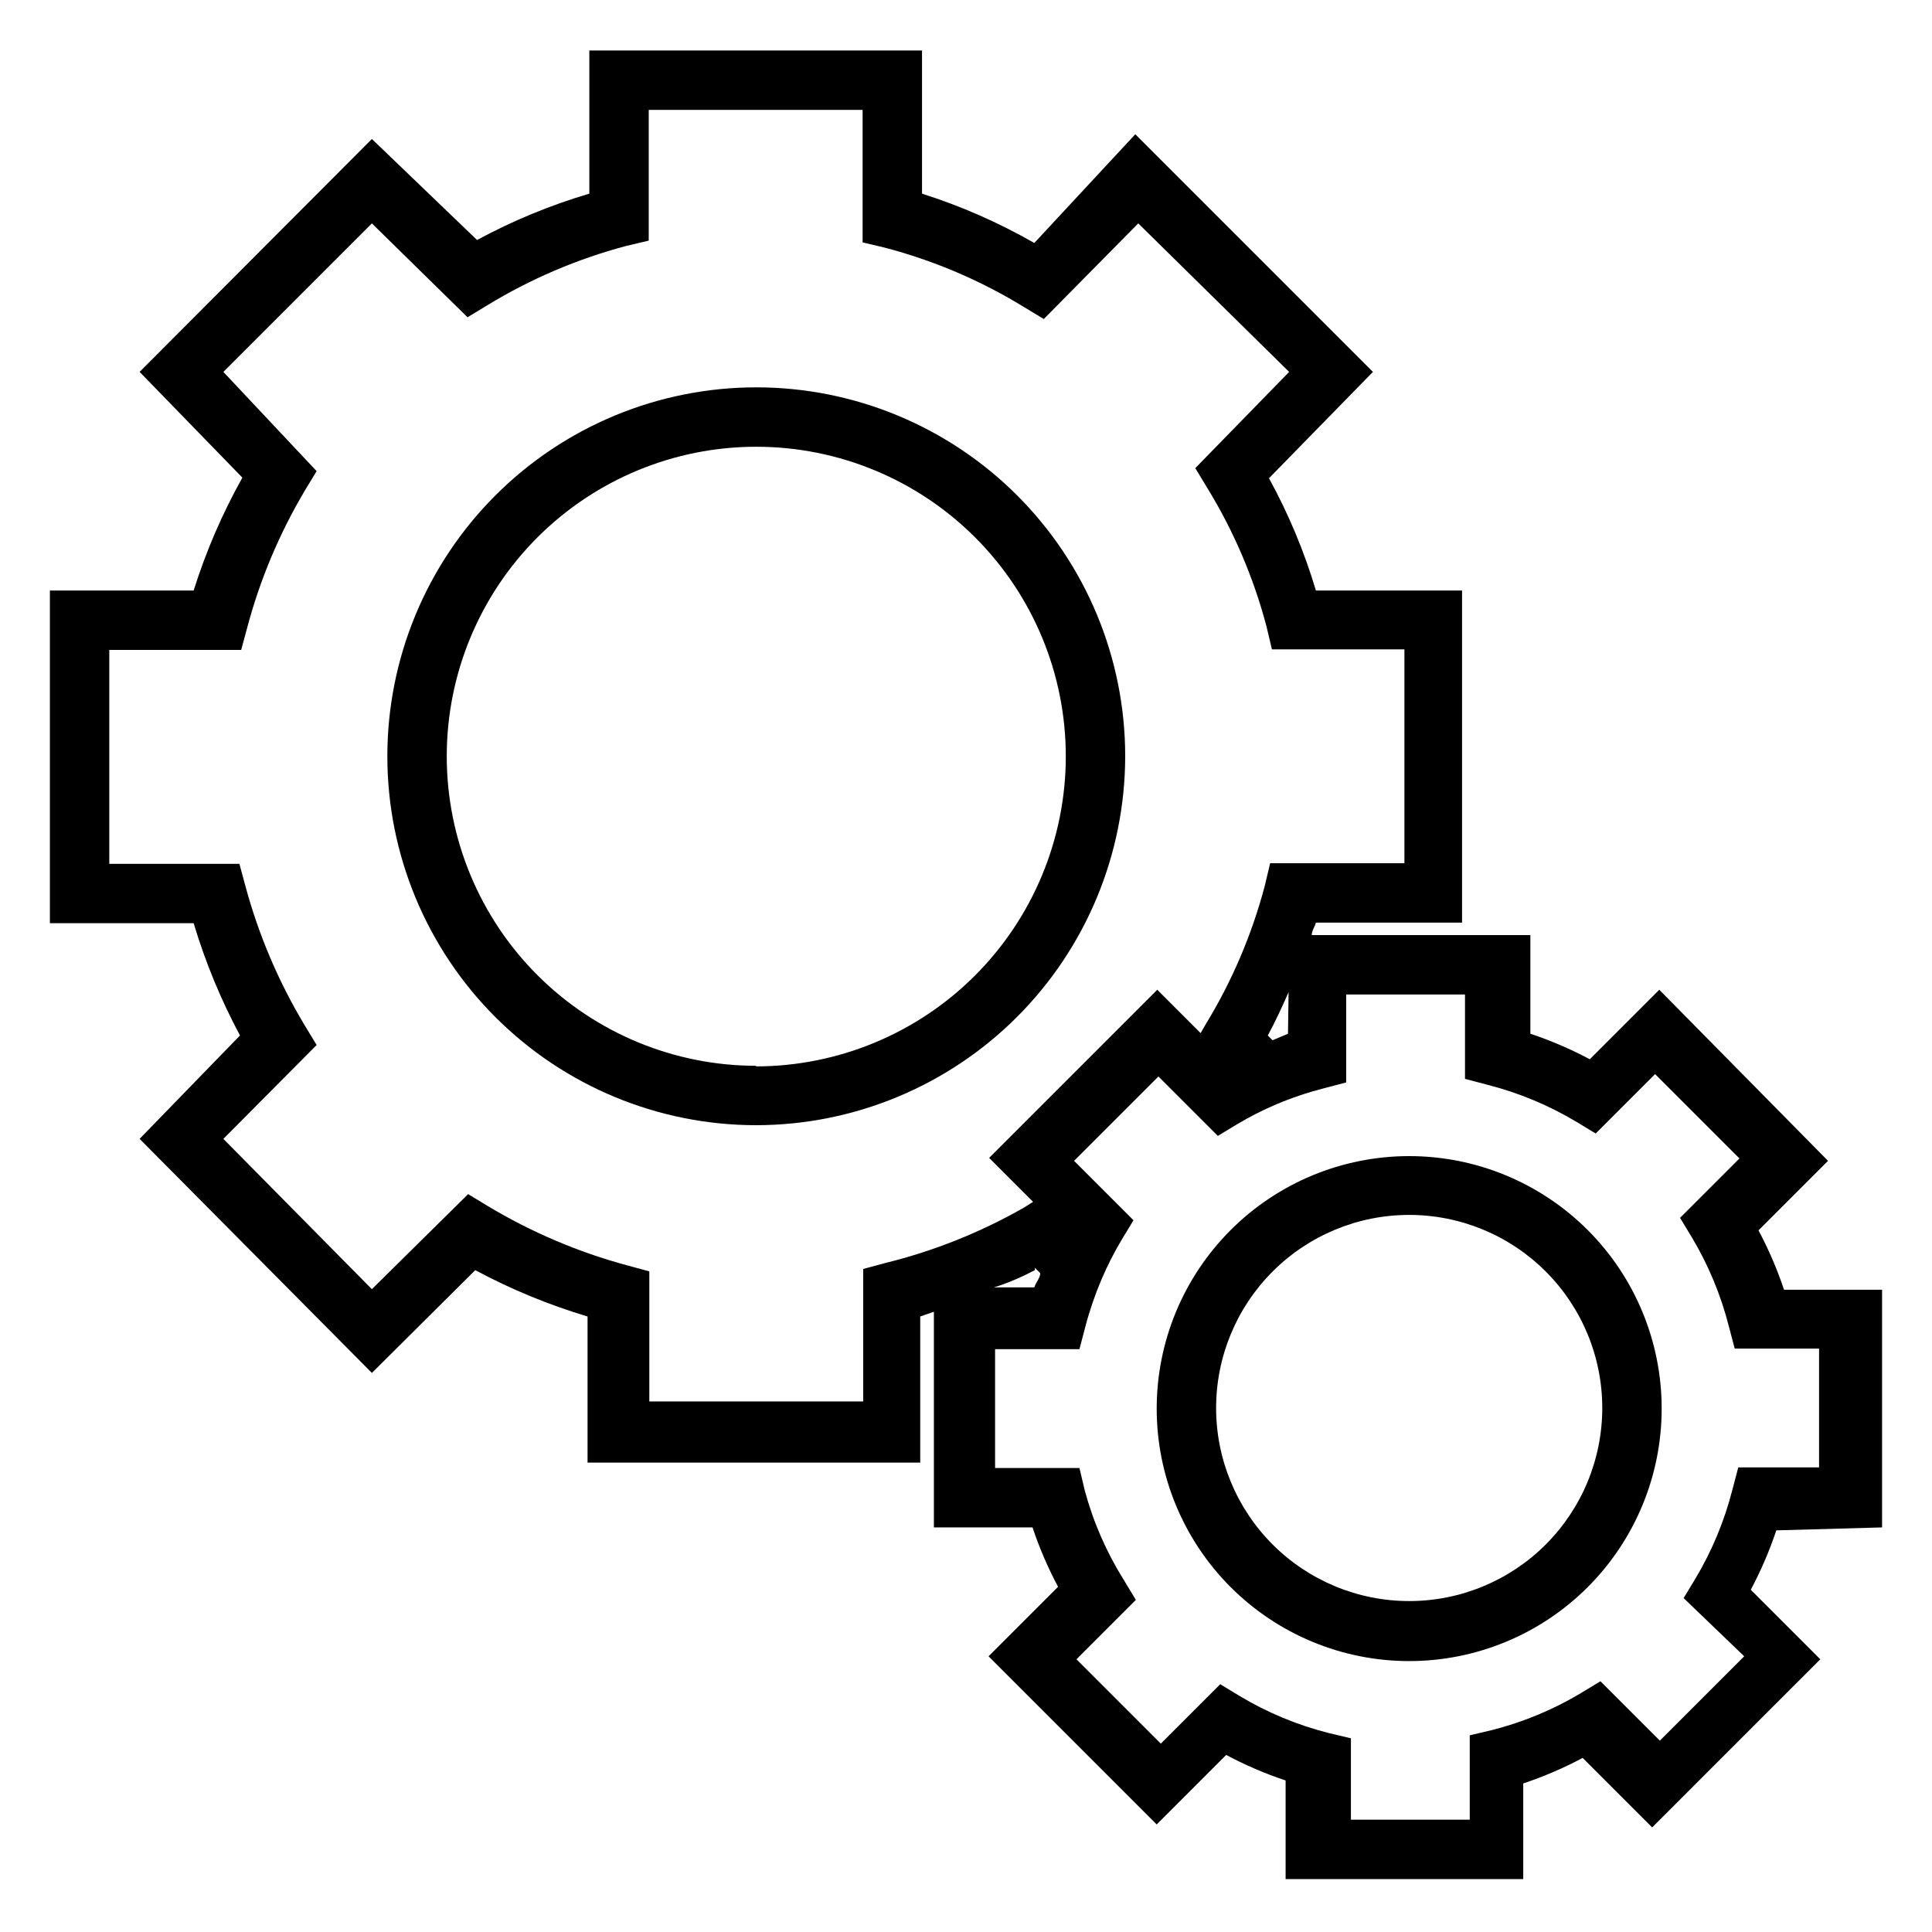
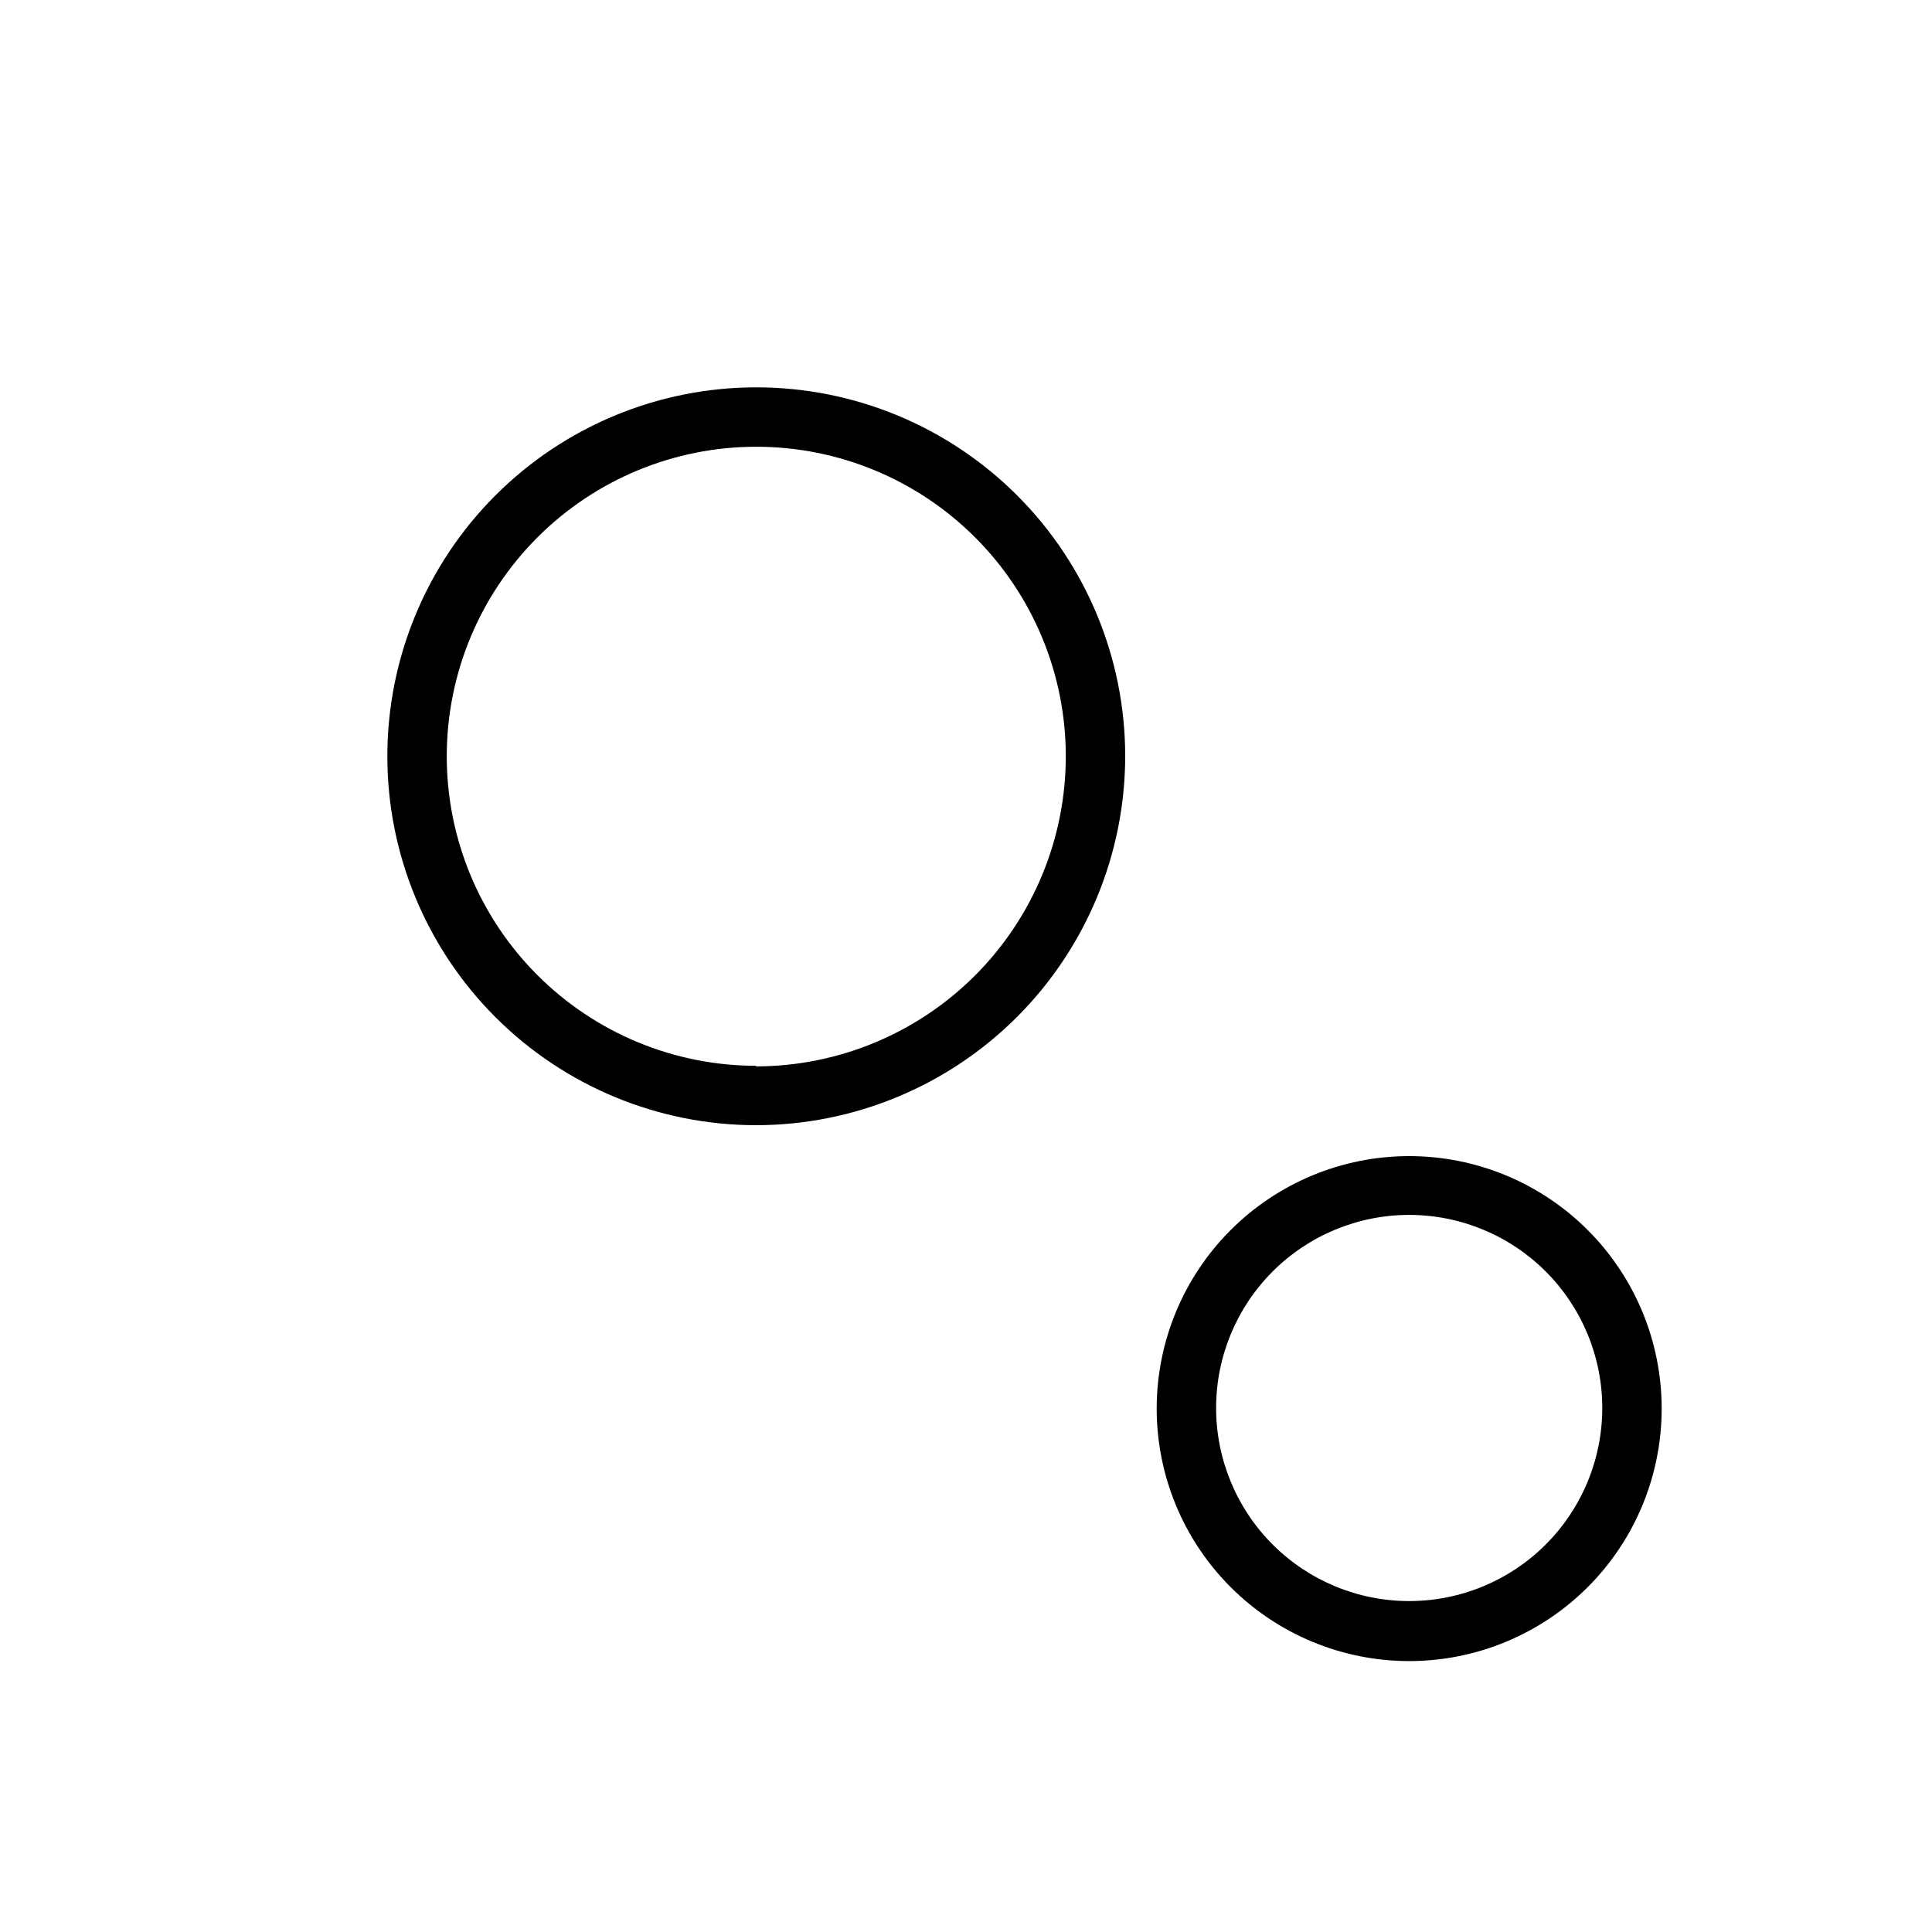
<svg xmlns="http://www.w3.org/2000/svg" fill="#000000" width="800px" height="800px" version="1.1" viewBox="144 144 512 512">
  <g>
    <path d="m442.19 344.42c0-25.93-10.301-50.797-28.637-69.133-18.336-18.336-43.203-28.637-69.133-28.637s-50.797 10.301-69.133 28.637c-18.336 18.336-28.637 43.203-28.637 69.133s10.301 50.797 28.637 69.133c18.336 18.336 43.203 28.637 69.133 28.637 25.918-0.039 50.762-10.355 69.09-28.68 18.324-18.328 28.641-43.172 28.68-69.09zm-97.77 82.027c-21.754 0-42.617-8.645-58-24.027s-24.027-36.246-24.027-58 8.645-42.617 24.027-58 36.246-24.027 58-24.027 42.617 8.645 58 24.027 24.027 36.246 24.027 58c0 21.797-8.66 42.699-24.07 58.113-15.414 15.414-36.316 24.07-58.113 24.07z" />
-     <path d="m642.77 548.78v-62.977h-25.98c-1.812-5.43-4.078-10.695-6.769-15.746l18.422-18.422-44.715-45.34-18.418 18.418c-5.055-2.684-10.32-4.949-15.746-6.769v-26.133h-57.938c0-1.102 0.789-2.203 1.102-3.305h38.73v-88.012h-38.73c-3.082-10.328-7.254-20.305-12.438-29.758l27.551-28.18-62.977-62.977-26.762 28.812c-9.43-5.398-19.402-9.781-29.758-13.07v-37.941h-88.168v37.941c-10.316 3.047-20.289 7.164-29.754 12.281l-27.867-26.766-61.559 61.719 27.234 28.023c-5.316 9.5-9.645 19.527-12.91 29.914h-38.098v88.168h38.098c3.086 10.305 7.203 20.273 12.281 29.754l-26.605 27.395 61.559 62.031 27.395-27.238v0.004c9.48 5.078 19.449 9.195 29.754 12.277v38.73h88.168v-38.73l3.621-1.258v57.152h26.137c1.809 5.426 4.074 10.695 6.769 15.742l-18.422 18.422 44.555 44.555 18.422-18.422c5.051 2.695 10.316 4.961 15.746 6.769v26.137h62.977l-0.004-25.348c5.43-1.812 10.695-4.074 15.746-6.769l18.422 18.422 44.555-44.555-18.422-18.422c2.688-5.055 4.953-10.32 6.769-15.746zm-157.44-130.83-4.094 1.73-1.258-1.258c2.047-3.777 3.777-7.559 5.512-11.492zm-106.75 60.77-5.824 1.574v35.109h-56.68v-34.48l-5.824-1.574c-13.004-3.508-25.453-8.809-37-15.742l-5.195-3.148-25.504 25.188-39.359-39.832 24.719-24.875-3.152-5.195c-6.941-11.539-12.238-23.992-15.742-37l-1.574-5.824h-34.48v-56.68h34.953l1.574-5.824c3.387-12.77 8.527-25.008 15.27-36.367l3.148-5.195-24.715-26.293 39.359-39.359 25.348 24.875 5.195-3.148c11.457-6.996 23.867-12.297 36.84-15.746l5.984-1.418v-34.637h56.68v35.109l5.984 1.418h-0.004c12.984 3.418 25.398 8.723 36.84 15.746l5.195 3.148 25.035-25.348 39.988 39.359-24.875 25.504 3.148 5.195c7.023 11.445 12.328 23.855 15.746 36.844l1.418 5.984h35.109v56.68l-35.582-0.004-1.418 5.984v-0.004c-3.43 12.98-8.734 25.391-15.746 36.844l-1.258 2.203-11.492-11.492-44.555 44.555 11.652 11.652-2.519 1.574h-0.004c-11.492 6.555-23.836 11.48-36.684 14.641zm39.676 1.258 1.418 1.418c0 1.258-1.102 2.363-1.574 3.777h-10.707c3.621-1.102 7.242-2.676 10.863-4.562zm187.98 102.96-22.355 22.355-15.742-15.742-5.195 3.148-0.004 0.004c-7.305 4.371-15.207 7.66-23.457 9.762l-5.984 1.418v22.355h-31.488v-21.57l-5.984-1.418h0.004c-8.254-2.098-16.156-5.387-23.461-9.762l-5.195-3.148-15.742 15.742-22.355-22.355 15.742-15.742-3.148-5.195c-4.621-7.367-8.125-15.379-10.391-23.773l-1.418-5.984h-22.355v-31.488h22.355l1.574-5.984v0.004c1.109-4.246 2.531-8.402 4.25-12.438 1.543-3.637 3.332-7.16 5.352-10.551l3.148-5.195-15.742-15.742 22.355-22.355 15.742 15.742 5.195-3.148h0.004c3.293-1.957 6.711-3.691 10.234-5.195 4.086-1.73 8.297-3.148 12.594-4.254l5.984-1.574v-23.301h31.488v22.359l5.984 1.574h-0.004c8.25 2.106 16.148 5.394 23.461 9.758l5.195 3.148 15.742-15.742 22.355 22.355-15.742 15.742 3.148 5.195v0.004c4.367 7.309 7.656 15.211 9.762 23.457l1.574 5.984h22.355v31.488h-21.41l-1.574 5.984v-0.004c-2.109 8.25-5.398 16.152-9.762 23.461l-3.148 5.195z" />
    <path d="m517.45 450.38c-17.746 0-34.766 7.051-47.312 19.598-12.551 12.551-19.602 29.57-19.602 47.316 0 17.746 7.051 34.766 19.602 47.312 12.547 12.547 29.566 19.598 47.312 19.598 17.746 0 34.766-7.051 47.312-19.598 12.551-12.547 19.598-29.566 19.598-47.312 0-17.746-7.047-34.766-19.598-47.316-12.547-12.547-29.566-19.598-47.312-19.598zm0 117.92c-13.57 0-26.586-5.391-36.18-14.984-9.598-9.598-14.988-22.613-14.988-36.184 0-13.57 5.391-26.586 14.988-36.18 9.594-9.598 22.609-14.988 36.18-14.988 13.57 0 26.586 5.391 36.18 14.988 9.598 9.594 14.988 22.609 14.988 36.18 0 13.57-5.391 26.586-14.988 36.184-9.594 9.594-22.609 14.984-36.18 14.984z" />
  </g>
</svg>